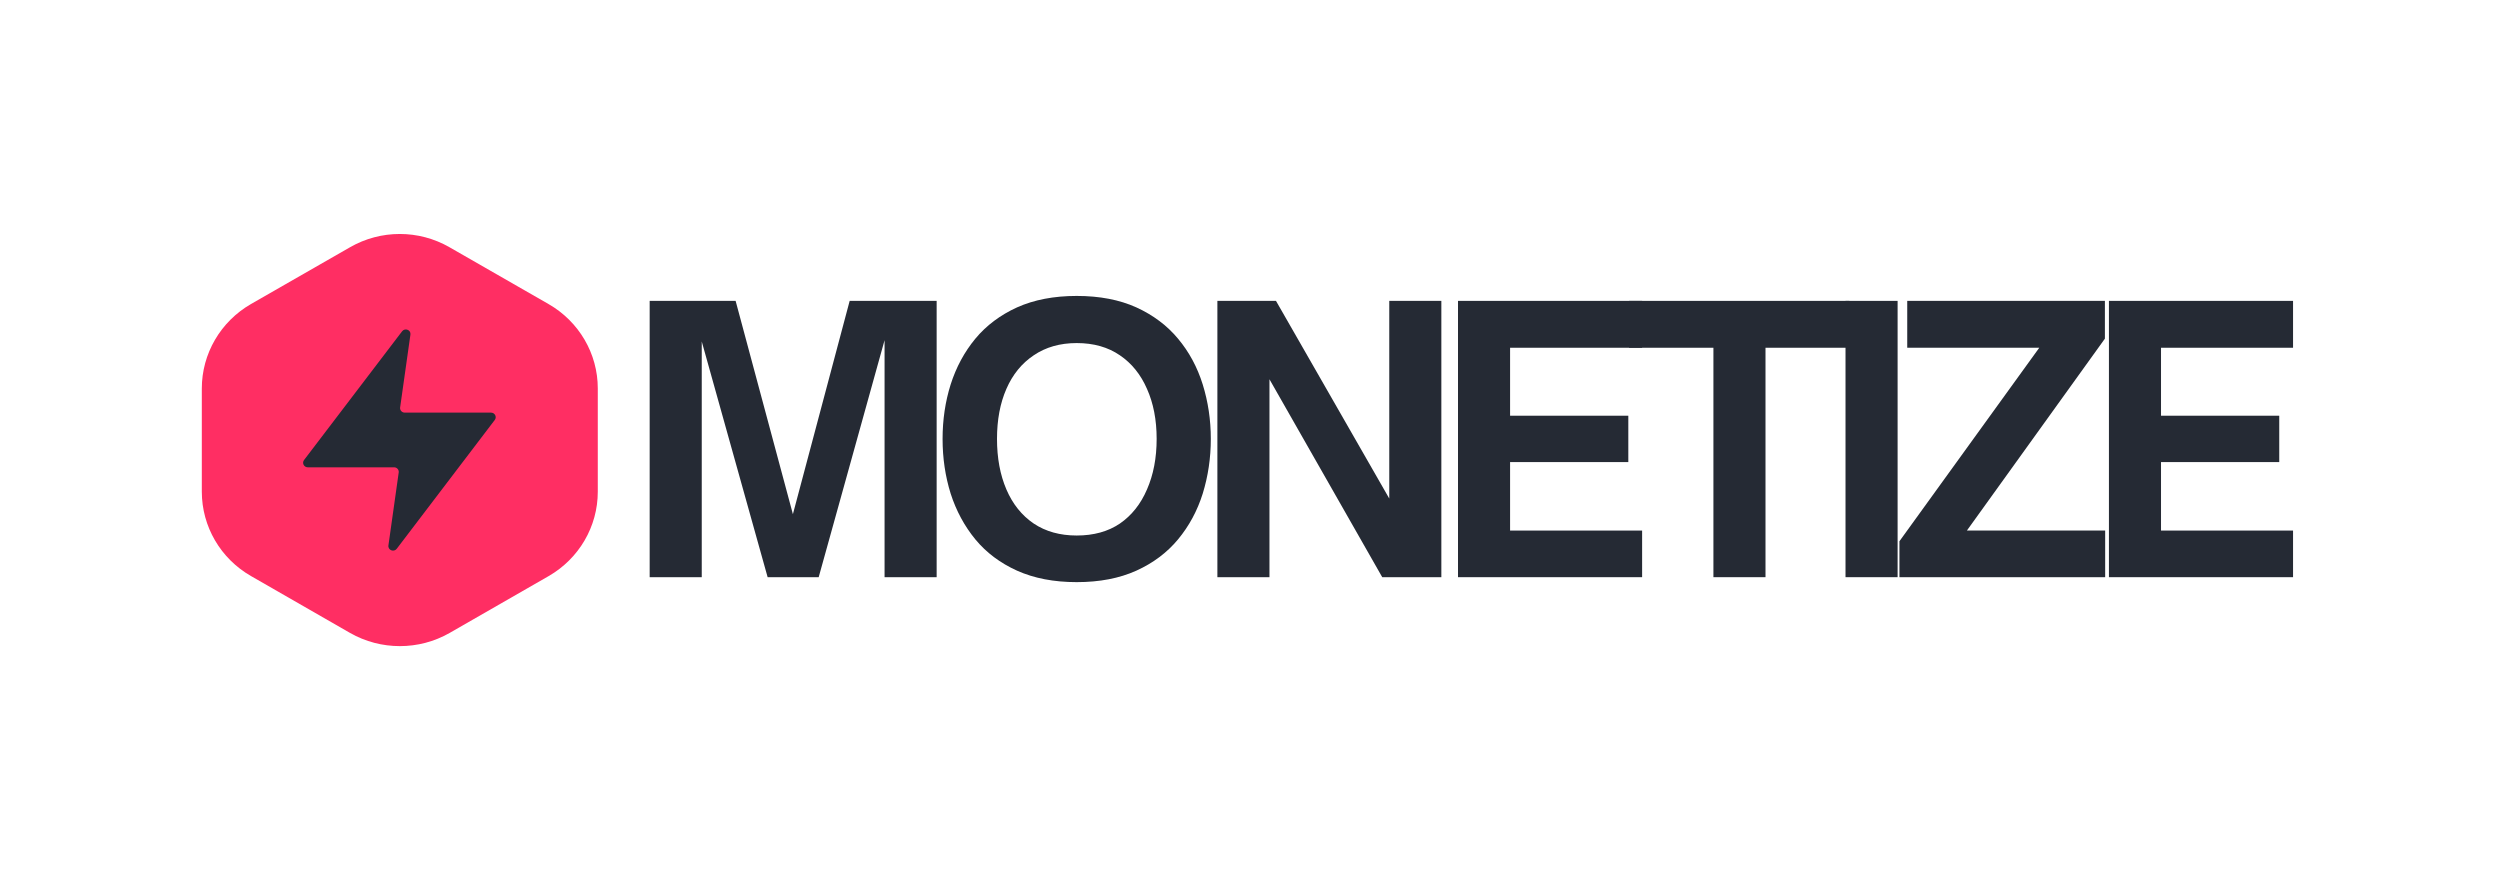
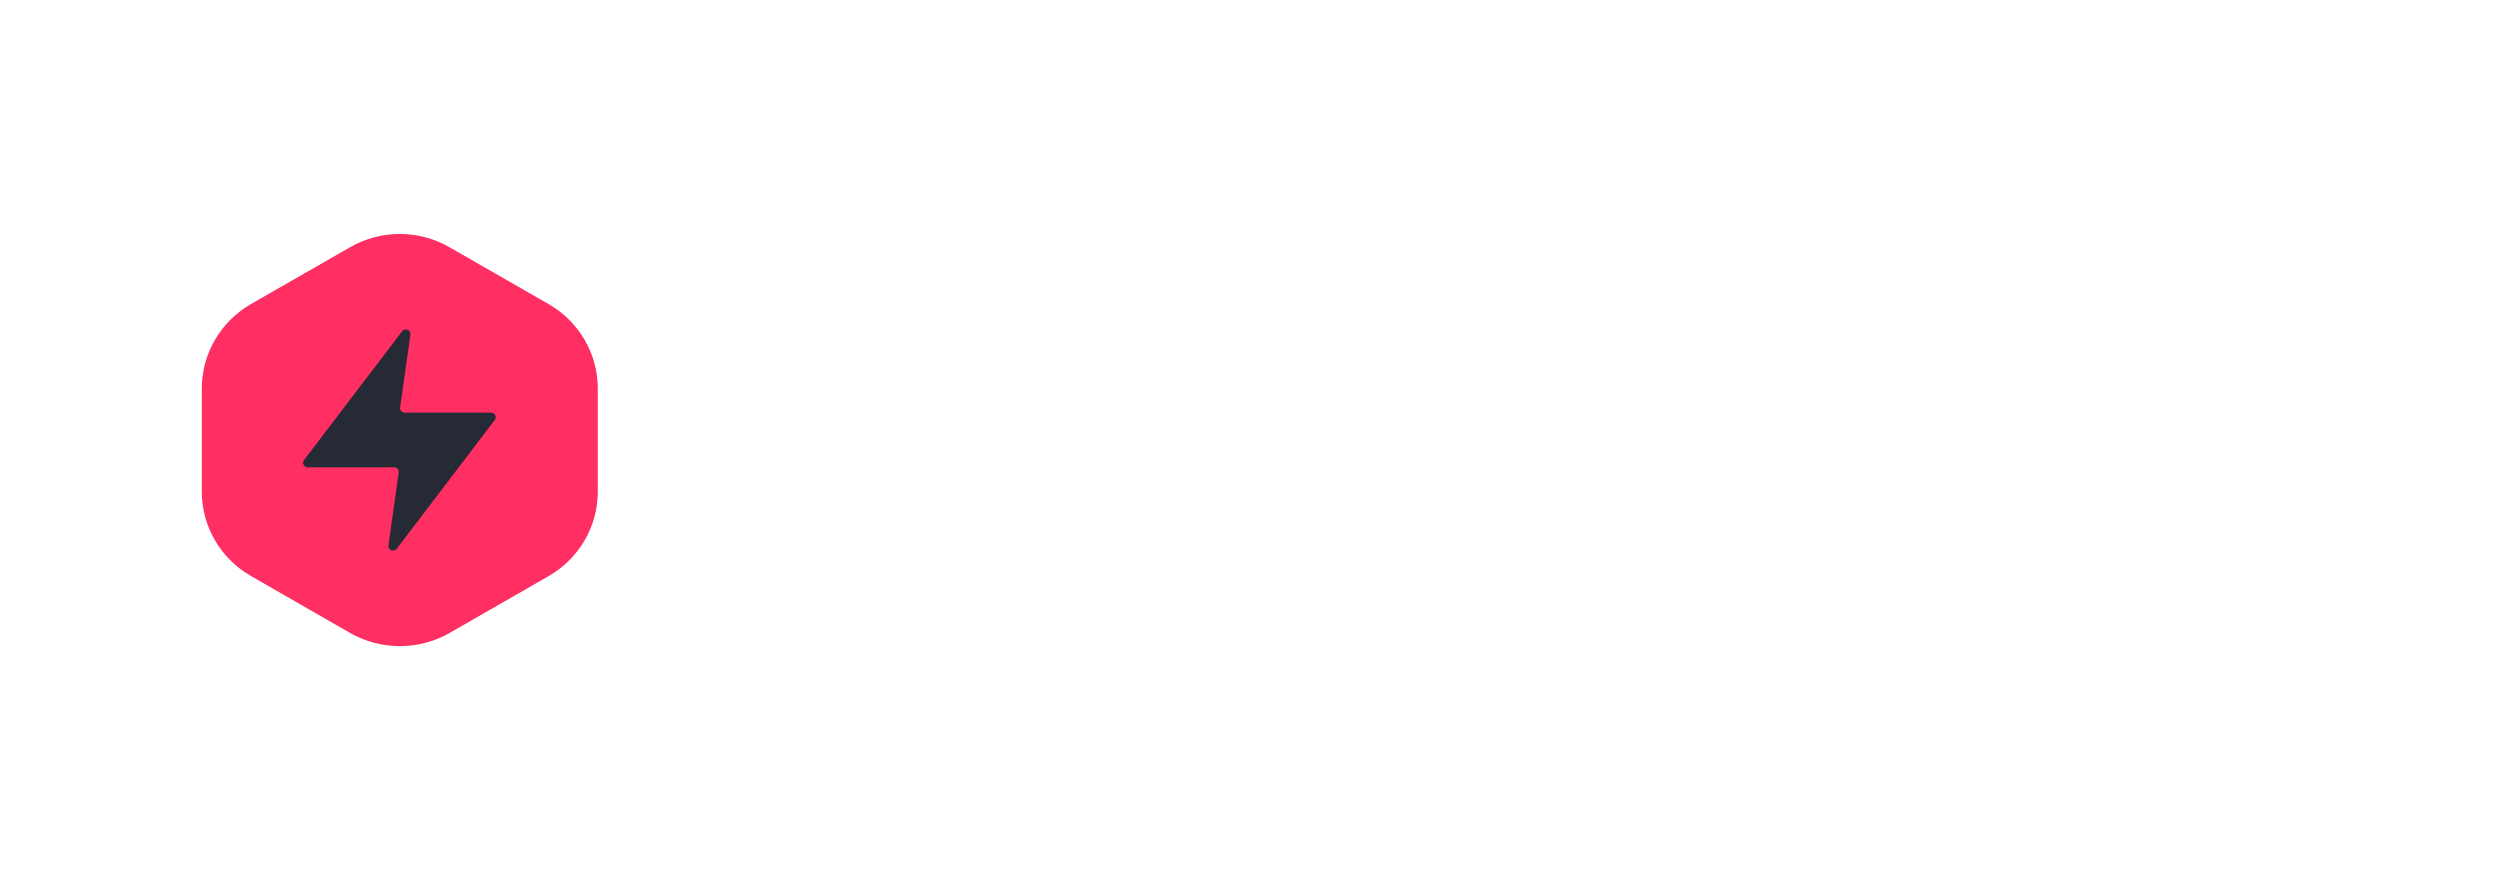
<svg xmlns="http://www.w3.org/2000/svg" width="200" zoomAndPan="magnify" viewBox="0 0 150 52.5" height="70" preserveAspectRatio="xMidYMid meet" version="1.0">
  <defs>
    <g />
    <clipPath id="a8d77ab3bd">
      <path d="M 12.102 14 L 35.875 14 L 35.875 39 L 12.102 39 Z M 12.102 14 " clip-rule="nonzero" />
    </clipPath>
    <clipPath id="28c0023ab2">
-       <rect x="0" width="102" y="0" height="28" />
-     </clipPath>
+       </clipPath>
  </defs>
  <g clip-path="url(#a8d77ab3bd)">
    <path fill="#ff2e63" d="M 12.109 29.504 L 12.109 23.305 C 12.109 21.223 13.234 19.293 15.059 18.242 L 21 14.836 C 22.848 13.773 25.125 13.773 26.973 14.836 L 32.91 18.242 C 34.738 19.289 35.867 21.215 35.867 23.305 L 35.867 29.504 C 35.867 31.59 34.742 33.516 32.918 34.566 L 26.977 37.977 C 25.133 39.031 22.852 39.031 21.004 37.977 L 15.059 34.562 C 13.234 33.516 12.109 31.59 12.109 29.504 Z M 12.109 29.504 " fill-opacity="1" fill-rule="evenodd" />
  </g>
  <path fill="#252a34" d="M 24.625 20.078 C 24.668 19.797 24.301 19.652 24.125 19.879 L 18.242 27.602 C 18.105 27.785 18.238 28.039 18.469 28.039 L 23.648 28.039 C 23.801 28.039 23.926 28.16 23.926 28.316 C 23.926 28.332 23.926 28.344 23.922 28.352 L 23.305 32.727 C 23.266 33.008 23.633 33.152 23.805 32.926 L 29.688 25.195 C 29.824 25.016 29.691 24.758 29.465 24.758 L 24.285 24.758 C 24.133 24.758 24.004 24.637 24.004 24.48 C 24.004 24.469 24.004 24.457 24.008 24.445 Z M 24.625 20.078 " fill-opacity="1" fill-rule="evenodd" />
  <g transform="matrix(1, 0, 0, 1, 37, 13)">
    <g clip-path="url(#28c0023ab2)">
      <g fill="#252a34" fill-opacity="1">
        <g transform="translate(0.496, 21.631)">
          <g>
            <path d="M 4.609 0 L 1.484 0 L 1.484 -16.578 L 6.641 -16.578 L 10.078 -3.781 L 13.484 -16.578 L 18.703 -16.578 L 18.703 0 L 15.578 0 L 15.578 -14.219 L 11.625 0 L 8.562 0 L 4.609 -14.141 Z M 4.609 0 " />
          </g>
        </g>
      </g>
      <g fill="#252a34" fill-opacity="1">
        <g transform="translate(18.711, 21.631)">
          <g>
-             <path d="M 8.891 0.297 C 7.523 0.297 6.332 0.066 5.312 -0.391 C 4.301 -0.848 3.469 -1.473 2.812 -2.266 C 2.156 -3.066 1.66 -3.984 1.328 -5.016 C 1.004 -6.055 0.844 -7.148 0.844 -8.297 C 0.844 -9.441 1.004 -10.531 1.328 -11.562 C 1.66 -12.602 2.156 -13.52 2.812 -14.312 C 3.469 -15.102 4.301 -15.727 5.312 -16.188 C 6.332 -16.645 7.523 -16.875 8.891 -16.875 C 10.266 -16.875 11.457 -16.645 12.469 -16.188 C 13.477 -15.727 14.312 -15.102 14.969 -14.312 C 15.633 -13.52 16.129 -12.602 16.453 -11.562 C 16.773 -10.531 16.938 -9.441 16.938 -8.297 C 16.938 -7.148 16.773 -6.055 16.453 -5.016 C 16.129 -3.984 15.633 -3.066 14.969 -2.266 C 14.312 -1.473 13.477 -0.848 12.469 -0.391 C 11.457 0.066 10.266 0.297 8.891 0.297 Z M 8.891 -2.5 C 9.91 -2.5 10.773 -2.738 11.484 -3.219 C 12.191 -3.707 12.734 -4.391 13.109 -5.266 C 13.492 -6.141 13.688 -7.148 13.688 -8.297 C 13.688 -9.441 13.492 -10.441 13.109 -11.297 C 12.734 -12.16 12.191 -12.832 11.484 -13.312 C 10.773 -13.801 9.91 -14.047 8.891 -14.047 C 7.891 -14.047 7.031 -13.801 6.312 -13.312 C 5.594 -12.832 5.047 -12.16 4.672 -11.297 C 4.297 -10.441 4.109 -9.441 4.109 -8.297 C 4.109 -7.148 4.297 -6.141 4.672 -5.266 C 5.047 -4.391 5.594 -3.707 6.312 -3.219 C 7.031 -2.738 7.891 -2.5 8.891 -2.5 Z M 8.891 -2.5 " />
-           </g>
+             </g>
        </g>
      </g>
      <g fill="#252a34" fill-opacity="1">
        <g transform="translate(34.559, 21.631)">
          <g>
            <path d="M 4.609 0 L 1.484 0 L 1.484 -16.578 L 5 -16.578 L 11.797 -4.719 L 11.797 -16.578 L 14.922 -16.578 L 14.922 0 L 11.375 0 L 4.609 -11.875 Z M 4.609 0 " />
          </g>
        </g>
      </g>
      <g fill="#252a34" fill-opacity="1">
        <g transform="translate(48.996, 21.631)">
          <g>
-             <path d="M 12.531 0 L 1.484 0 L 1.484 -16.578 L 12.531 -16.578 L 12.531 -13.766 L 4.609 -13.766 L 4.609 -9.688 L 11.703 -9.688 L 11.703 -6.906 L 4.609 -6.906 L 4.609 -2.797 L 12.531 -2.797 Z M 12.531 0 " />
-           </g>
+             </g>
        </g>
      </g>
      <g fill="#252a34" fill-opacity="1">
        <g transform="translate(60.524, 21.631)">
          <g>
            <path d="M 8.406 0 L 5.281 0 L 5.281 -13.766 L 0.219 -13.766 L 0.219 -16.578 L 13.438 -16.578 L 13.438 -13.766 L 8.406 -13.766 Z M 8.406 0 " />
          </g>
        </g>
      </g>
      <g fill="#252a34" fill-opacity="1">
        <g transform="translate(72.247, 21.631)">
          <g>
-             <path d="M 4.609 0 L 1.484 0 L 1.484 -16.578 L 4.609 -16.578 Z M 4.609 0 " />
-           </g>
+             </g>
        </g>
      </g>
      <g fill="#252a34" fill-opacity="1">
        <g transform="translate(76.372, 21.631)">
          <g>
-             <path d="M 12.938 0 L 0.594 0 L 0.594 -2.156 L 8.984 -13.766 L 1.062 -13.766 L 1.062 -16.578 L 12.922 -16.578 L 12.922 -14.312 L 4.641 -2.797 L 12.938 -2.797 Z M 12.938 0 " />
-           </g>
+             </g>
        </g>
      </g>
      <g fill="#252a34" fill-opacity="1">
        <g transform="translate(88.052, 21.631)">
          <g>
            <path d="M 12.531 0 L 1.484 0 L 1.484 -16.578 L 12.531 -16.578 L 12.531 -13.766 L 4.609 -13.766 L 4.609 -9.688 L 11.703 -9.688 L 11.703 -6.906 L 4.609 -6.906 L 4.609 -2.797 L 12.531 -2.797 Z M 12.531 0 " />
          </g>
        </g>
      </g>
    </g>
  </g>
</svg>